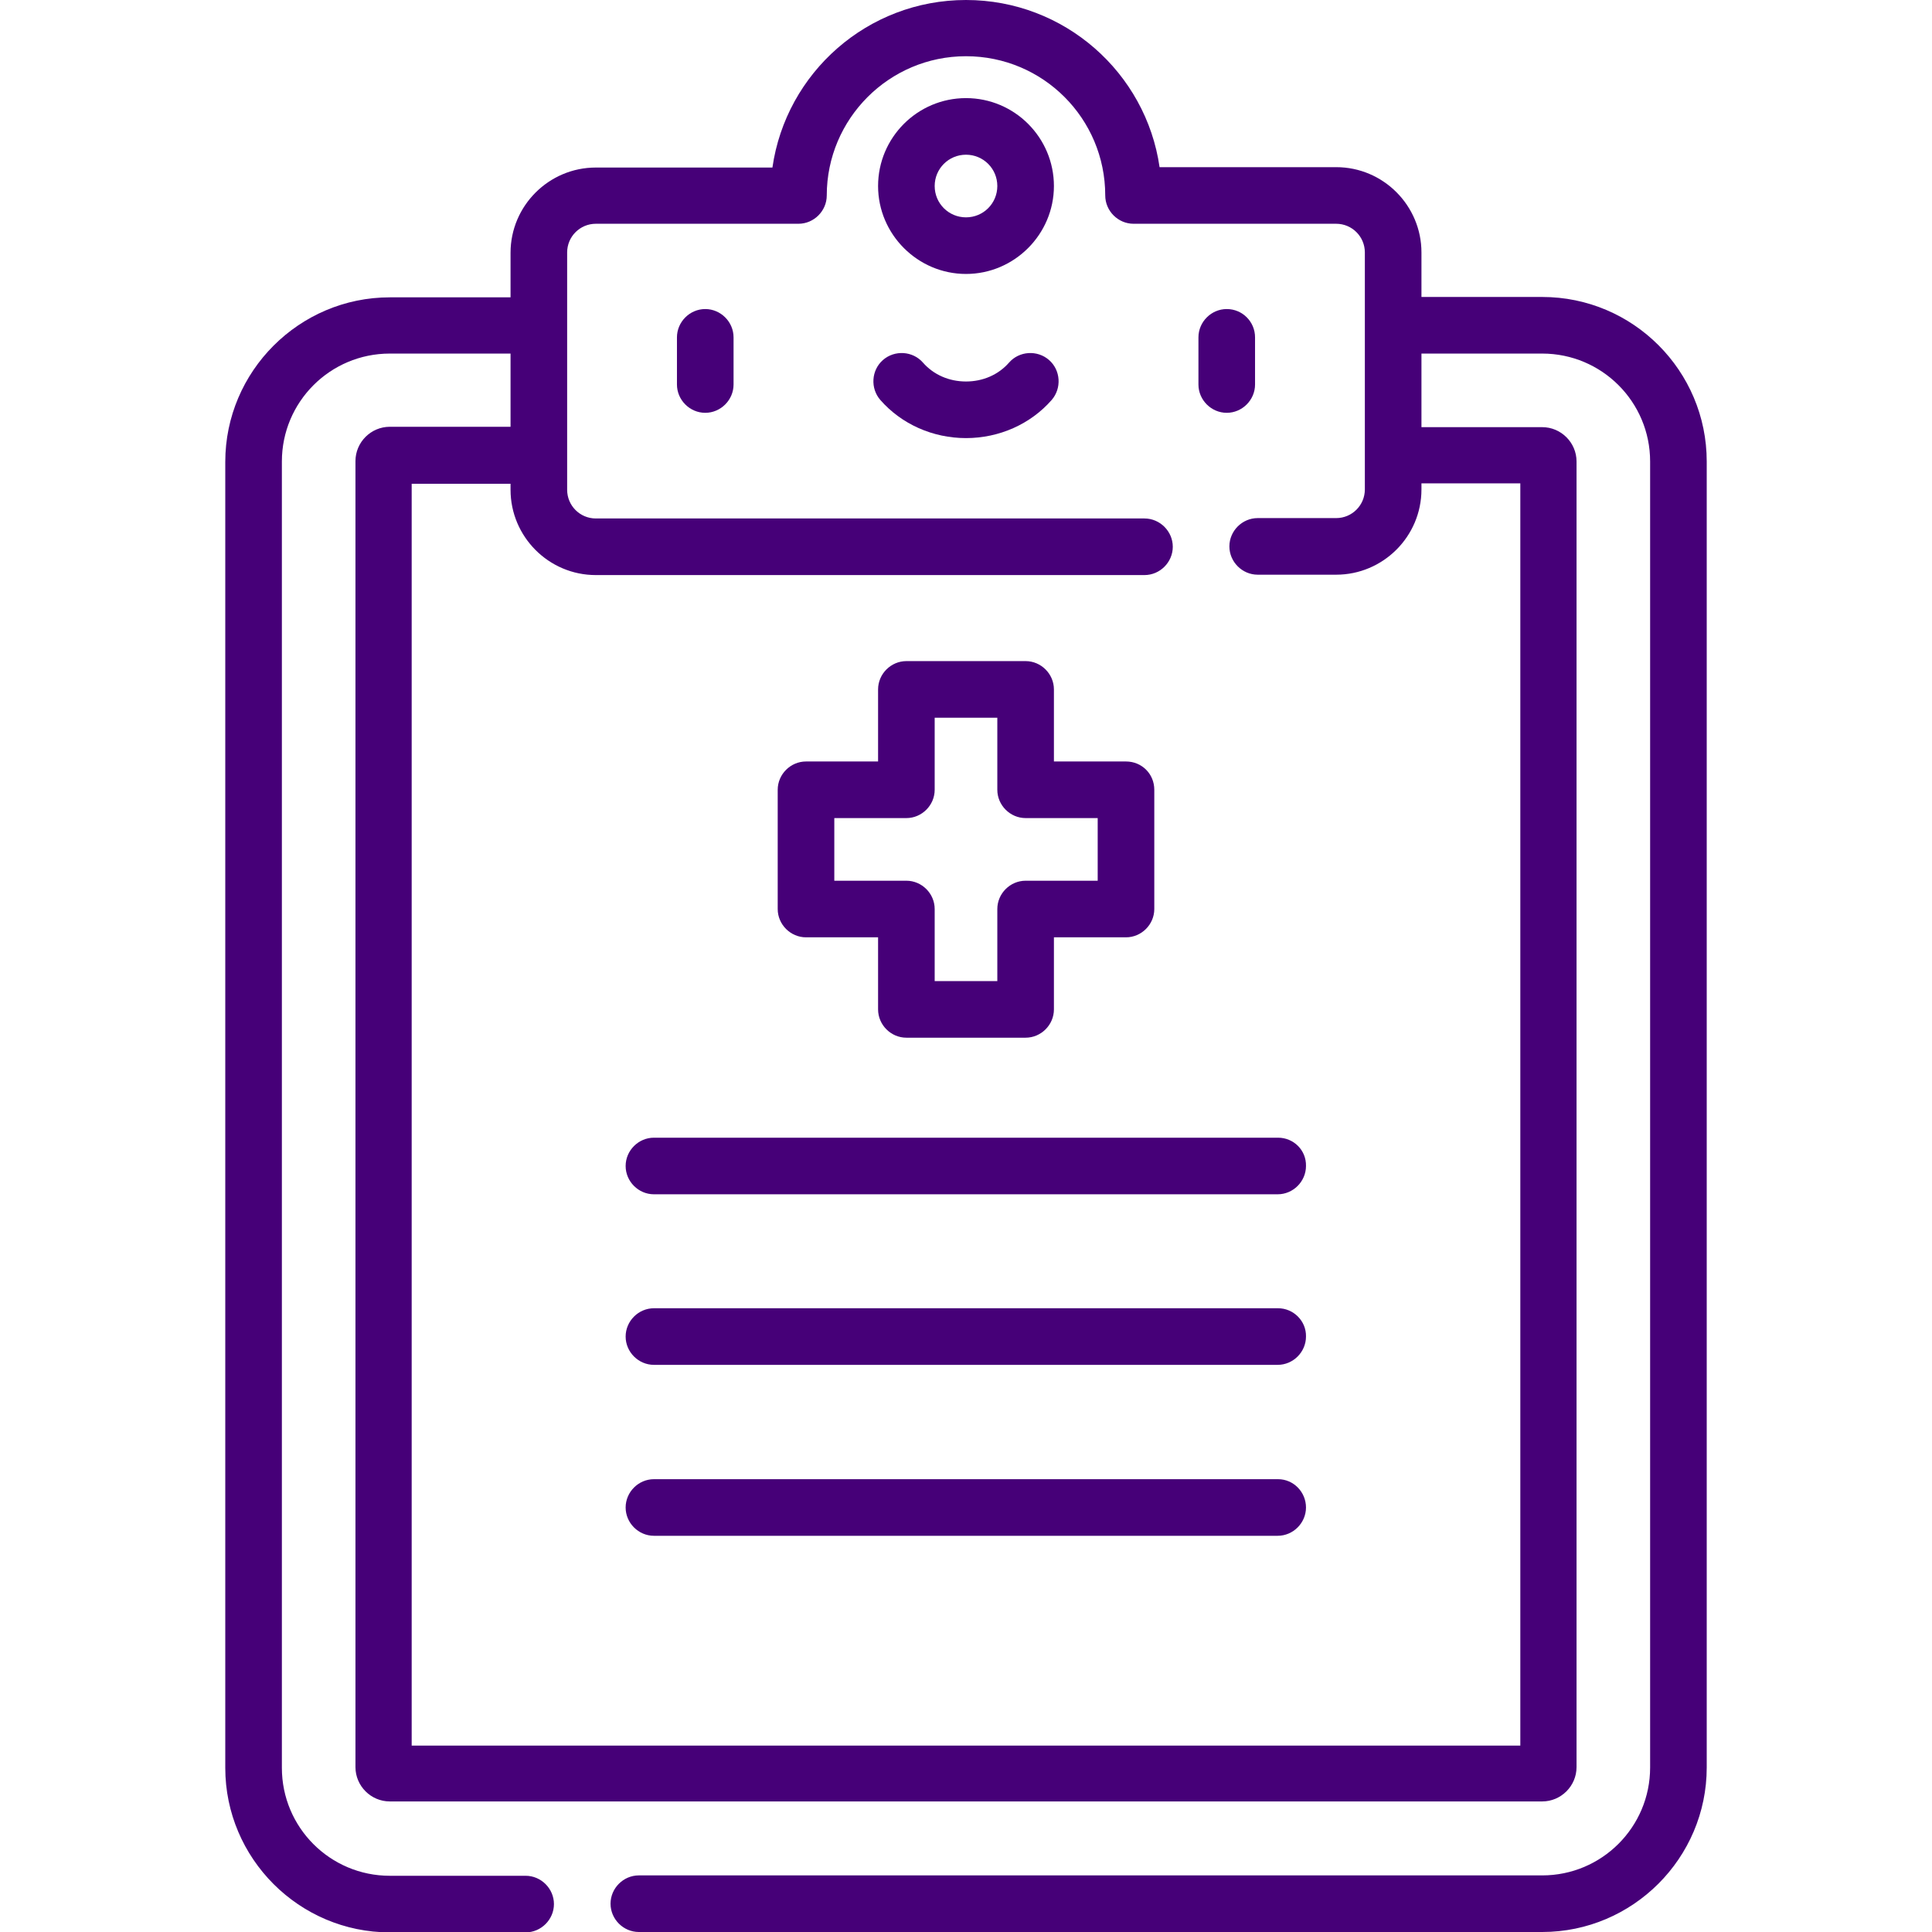
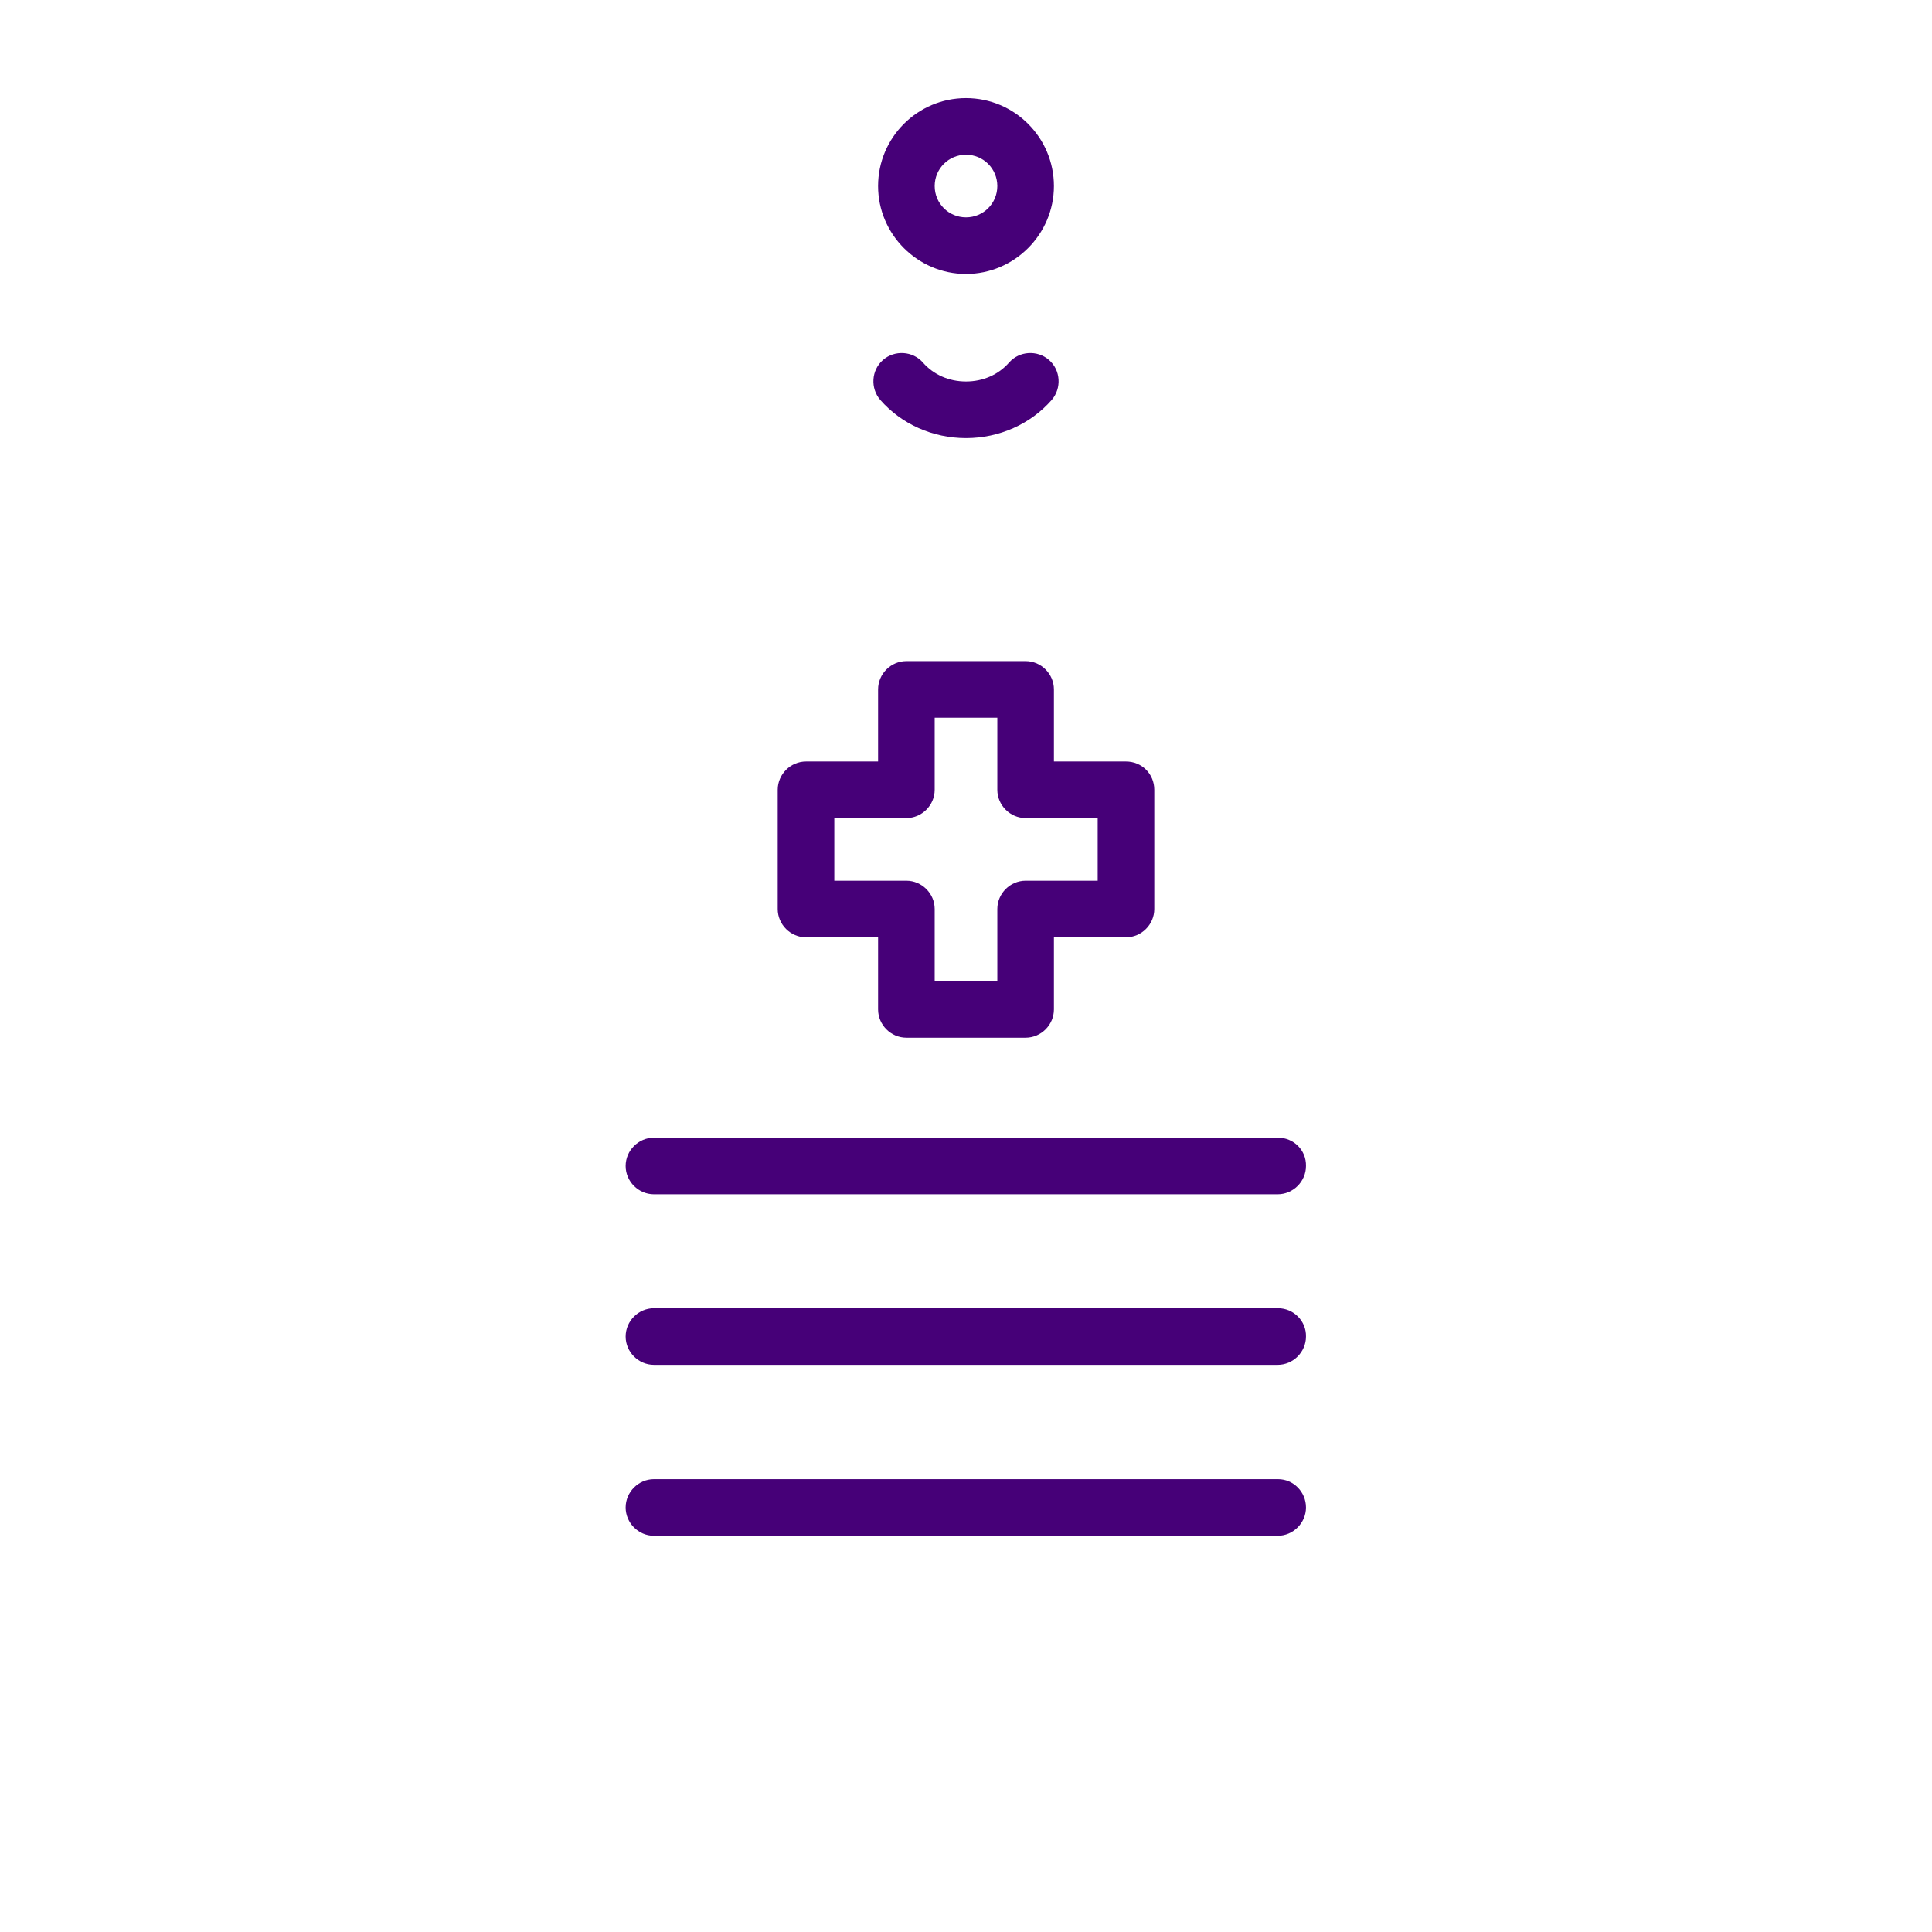
<svg xmlns="http://www.w3.org/2000/svg" version="1.1" id="Capa_1" x="0px" y="0px" viewBox="0 0 512 512" style="enable-background:new 0 0 512 512;" xml:space="preserve">
  <style type="text/css">
	.st0{fill:#460078;}
</style>
  <g>
    <g>
      <path class="st0" d="M256,26c-12.9,0-23.3,10.5-23.3,23.3s10.5,23.3,23.3,23.3c12.8,0,23.3-10.5,23.3-23.3S268.9,26,256,26z     M256,57.6c-4.6,0-8.3-3.7-8.3-8.3s3.7-8.3,8.3-8.3s8.3,3.7,8.3,8.3S260.6,57.6,256,57.6z" />
    </g>
  </g>
  <g>
    <g>
-       <path class="st0" d="M186.9,81.9c-4.1,0-7.5,3.4-7.5,7.5v12.5c0,4.1,3.4,7.5,7.5,7.5s7.5-3.4,7.5-7.5V89.4    C194.4,85.3,191,81.9,186.9,81.9z" />
-     </g>
+       </g>
  </g>
  <g>
    <g>
-       <path class="st0" d="M325.1,81.9c-4.1,0-7.5,3.4-7.5,7.5v12.5c0,4.1,3.4,7.5,7.5,7.5s7.5-3.4,7.5-7.5V89.4    C332.6,85.3,329.3,81.9,325.1,81.9z" />
-     </g>
+       </g>
  </g>
  <g>
    <g>
      <path class="st0" d="M278,95.4c-3.1-2.7-7.9-2.4-10.6,0.7c-2.8,3.2-6.9,5-11.4,5s-8.6-1.8-11.4-5c-2.7-3.1-7.5-3.4-10.6-0.7    s-3.4,7.5-0.7,10.6c5.6,6.4,13.9,10.1,22.7,10.1c8.8,0,17.1-3.7,22.7-10.1C281.4,102.9,281.1,98.1,278,95.4z" />
    </g>
  </g>
  <g>
    <g>
      <path class="st0" d="M338.7,301.5H173.3c-4.1,0-7.5,3.4-7.5,7.5s3.4,7.5,7.5,7.5h165.3c4.1,0,7.5-3.4,7.5-7.5    C346.2,304.8,342.8,301.5,338.7,301.5z" />
    </g>
  </g>
  <g>
    <g>
      <path class="st0" d="M338.7,346.7H173.3c-4.1,0-7.5,3.4-7.5,7.5s3.4,7.5,7.5,7.5h165.3c4.1,0,7.5-3.4,7.5-7.5    C346.2,350.1,342.8,346.7,338.7,346.7z" />
    </g>
  </g>
  <g>
    <g>
      <path class="st0" d="M338.7,392H173.3c-4.1,0-7.5,3.4-7.5,7.5s3.4,7.5,7.5,7.5h165.3c4.1,0,7.5-3.4,7.5-7.5S342.8,392,338.7,392z" />
    </g>
  </g>
  <g>
    <g>
      <path class="st0" d="M298.4,201.8h-19.1v-19.1c0-4.1-3.4-7.5-7.5-7.5h-31.6c-4.1,0-7.5,3.4-7.5,7.5v19.1h-19.1    c-4.1,0-7.5,3.4-7.5,7.5v31.6c0,4.1,3.4,7.5,7.5,7.5h19.1v19.1c0,4.1,3.4,7.5,7.5,7.5h31.6c4.1,0,7.5-3.4,7.5-7.5v-19.1h19.1    c4.1,0,7.5-3.4,7.5-7.5v-31.6C305.9,205.1,302.6,201.8,298.4,201.8z M290.9,233.4h-19.1c-4.1,0-7.5,3.4-7.5,7.5V260h-16.6v-19.1    c0-4.1-3.4-7.5-7.5-7.5h-19.1v-16.6h19.1c4.1,0,7.5-3.4,7.5-7.5v-19.1h16.6v19.1c0,4.1,3.4,7.5,7.5,7.5h19.1V233.4z" />
    </g>
  </g>
  <g>
    <g>
-       <path class="st0" d="M408.7,78.7h-32V66.9c0-12.4-10.1-22.6-22.6-22.6h-46.8C303.7,19.3,282.1,0,256,0s-47.7,19.3-51.3,44.4h-46.8    c-12.4,0-22.6,10.1-22.6,22.6v11.8h-32c-24,0-43.6,19.6-43.6,43.6v346.1c0,24,19.6,43.6,43.6,43.6h36c4.1,0,7.5-3.4,7.5-7.5    s-3.4-7.5-7.5-7.5h-36c-15.8,0-28.6-12.8-28.6-28.6V122.3c0-15.8,12.8-28.6,28.6-28.6h32v19.4h-32c-5,0-9.1,4.1-9.1,9.1v346.1    c0,5,4.1,9.1,9.1,9.1h305.4c5,0,9.1-4.1,9.1-9.1v-346c0-5-4.1-9.1-9.1-9.1h-32V93.7h32c15.8,0,28.6,12.8,28.6,28.6v346.1    c0,15.8-12.8,28.6-28.6,28.6H169.3c-4.1,0-7.5,3.4-7.5,7.5s3.4,7.5,7.5,7.5h239.4c24,0,43.6-19.6,43.6-43.6V122.3    C452.3,98.3,432.8,78.7,408.7,78.7z M402.9,128.2v334.4H109.1V128.2h26.2v1.6c0,12.4,10.1,22.6,22.6,22.6h145.4    c4.1,0,7.5-3.4,7.5-7.5s-3.4-7.5-7.5-7.5H157.9c-4.2,0-7.6-3.4-7.6-7.6V66.9c0-4.2,3.4-7.6,7.6-7.6h53.7c4.1,0,7.5-3.4,7.5-7.5    c0-20.3,16.5-36.9,36.9-36.9s36.9,16.5,36.9,36.9c0,4.1,3.4,7.5,7.5,7.5h53.7c4.2,0,7.6,3.4,7.6,7.6v62.8c0,4.2-3.4,7.6-7.6,7.6    h-20.8c-4.1,0-7.5,3.4-7.5,7.5s3.4,7.5,7.5,7.5h20.8c12.4,0,22.6-10.1,22.6-22.6v-1.6h26.2L402.9,128.2L402.9,128.2z" />
-     </g>
+       </g>
  </g>
</svg>